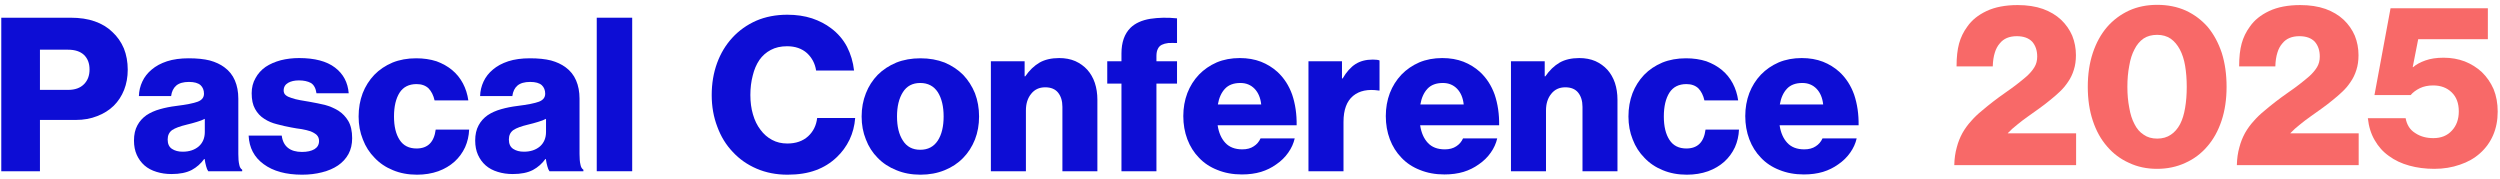
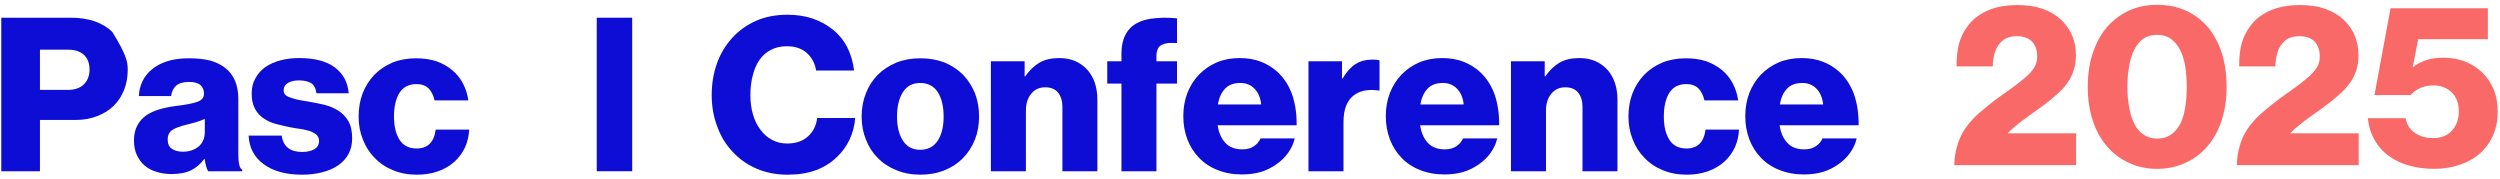
<svg xmlns="http://www.w3.org/2000/svg" version="1.2" preserveAspectRatio="xMidYMid meet" viewBox="19.622 29.745 667.883 47.882" zoomAndPan="magnify" style="max-height: 500px" width="667.883" height="47.882">
  <defs />
  <g id="b930111627">
    <g style="fill:#0d0dd5;fill-opacity:1;">
      <g transform="translate(17.153, 75.491)">
-         <path d="M 2.812 -41.016 L 21.281 -41.016 C 23.801 -41.016 25.977 -40.688 27.812 -40.031 C 29.656 -39.383 31.207 -38.445 32.469 -37.219 C 33.801 -36 34.832 -34.531 35.562 -32.812 C 36.25 -31.094 36.594 -29.195 36.594 -27.125 C 36.594 -25.176 36.27 -23.379 35.625 -21.734 C 34.969 -20.086 34.047 -18.676 32.859 -17.5 C 31.641 -16.312 30.172 -15.391 28.453 -14.734 C 26.734 -14.047 24.82 -13.703 22.719 -13.703 L 13.141 -13.703 L 13.141 0 L 2.812 0 Z M 20.656 -21.734 C 22.488 -21.734 23.898 -22.234 24.891 -23.234 C 25.891 -24.223 26.391 -25.539 26.391 -27.188 C 26.391 -28.832 25.891 -30.133 24.891 -31.094 C 23.898 -32.008 22.488 -32.469 20.656 -32.469 L 13.141 -32.469 L 13.141 -21.734 Z M 20.656 -21.734" style="stroke:none" />
+         <path d="M 2.812 -41.016 L 21.281 -41.016 C 23.801 -41.016 25.977 -40.688 27.812 -40.031 C 29.656 -39.383 31.207 -38.445 32.469 -37.219 C 36.25 -31.094 36.594 -29.195 36.594 -27.125 C 36.594 -25.176 36.27 -23.379 35.625 -21.734 C 34.969 -20.086 34.047 -18.676 32.859 -17.5 C 31.641 -16.312 30.172 -15.391 28.453 -14.734 C 26.734 -14.047 24.82 -13.703 22.719 -13.703 L 13.141 -13.703 L 13.141 0 L 2.812 0 Z M 20.656 -21.734 C 22.488 -21.734 23.898 -22.234 24.891 -23.234 C 25.891 -24.223 26.391 -25.539 26.391 -27.188 C 26.391 -28.832 25.891 -30.133 24.891 -31.094 C 23.898 -32.008 22.488 -32.469 20.656 -32.469 L 13.141 -32.469 L 13.141 -21.734 Z M 20.656 -21.734" style="stroke:none" />
      </g>
    </g>
    <g style="fill:#0d0dd5;fill-opacity:1;">
      <g transform="translate(54.556, 75.491)">
        <path d="M 10.891 0.75 C 9.441 0.75 8.109 0.555 6.891 0.172 C 5.617 -0.211 4.547 -0.785 3.672 -1.547 C 2.797 -2.316 2.109 -3.254 1.609 -4.359 C 1.109 -5.461 0.859 -6.742 0.859 -8.203 C 0.859 -9.805 1.164 -11.164 1.781 -12.281 C 2.352 -13.344 3.156 -14.238 4.188 -14.969 C 5.219 -15.656 6.422 -16.191 7.797 -16.578 C 9.141 -16.961 10.578 -17.25 12.109 -17.438 C 14.859 -17.781 16.785 -18.16 17.891 -18.578 C 19.004 -19.004 19.562 -19.711 19.562 -20.703 C 19.562 -21.66 19.254 -22.426 18.641 -23 C 17.992 -23.57 16.961 -23.859 15.547 -23.859 C 14.055 -23.859 12.926 -23.535 12.156 -22.891 C 11.395 -22.234 10.938 -21.297 10.781 -20.078 L 2.172 -20.078 C 2.211 -21.453 2.52 -22.75 3.094 -23.969 C 3.664 -25.195 4.508 -26.27 5.625 -27.188 C 6.695 -28.102 8.051 -28.832 9.688 -29.375 C 11.332 -29.906 13.266 -30.172 15.484 -30.172 C 17.703 -30.172 19.578 -29.977 21.109 -29.594 C 22.641 -29.176 23.941 -28.566 25.016 -27.766 C 26.273 -26.848 27.207 -25.68 27.812 -24.266 C 28.426 -22.848 28.734 -21.223 28.734 -19.391 L 28.734 -4.594 C 28.734 -3.406 28.812 -2.484 28.969 -1.828 C 29.082 -1.141 29.348 -0.664 29.766 -0.406 L 29.766 0 L 20.703 0 C 20.473 -0.301 20.285 -0.738 20.141 -1.312 C 19.984 -1.852 19.848 -2.504 19.734 -3.266 L 19.609 -3.266 C 18.734 -2.047 17.629 -1.07 16.297 -0.344 C 14.91 0.383 13.109 0.75 10.891 0.75 Z M 13.875 -5.219 C 15.633 -5.219 17.07 -5.695 18.188 -6.656 C 19.25 -7.613 19.781 -8.895 19.781 -10.5 L 19.781 -14 C 19.176 -13.688 18.473 -13.414 17.672 -13.188 C 16.828 -12.926 15.926 -12.68 14.969 -12.453 C 13.176 -12.023 11.879 -11.547 11.078 -11.016 C 10.266 -10.441 9.859 -9.598 9.859 -8.484 C 9.859 -7.305 10.242 -6.469 11.016 -5.969 C 11.773 -5.469 12.727 -5.219 13.875 -5.219 Z M 13.875 -5.219" style="stroke:none" />
      </g>
    </g>
    <g style="fill:#0d0dd5;fill-opacity:1;">
      <g transform="translate(85.592, 75.491)">
        <path d="M 14.734 0.922 C 10.422 0.922 7 -0.016 4.469 -1.891 C 1.945 -3.723 0.609 -6.266 0.453 -9.516 L 9.297 -9.516 C 9.484 -8.066 10.035 -6.977 10.953 -6.25 C 11.867 -5.52 13.113 -5.156 14.688 -5.156 C 16.102 -5.156 17.227 -5.406 18.062 -5.906 C 18.863 -6.406 19.266 -7.133 19.266 -8.094 C 19.266 -8.738 19.055 -9.27 18.641 -9.688 C 18.223 -10.07 17.672 -10.398 16.984 -10.672 C 16.297 -10.898 15.508 -11.094 14.625 -11.25 C 13.707 -11.363 12.77 -11.516 11.812 -11.703 C 10.551 -11.93 9.289 -12.219 8.031 -12.562 C 6.77 -12.863 5.641 -13.344 4.641 -14 C 3.609 -14.645 2.785 -15.523 2.172 -16.641 C 1.566 -17.703 1.266 -19.098 1.266 -20.828 C 1.266 -22.348 1.609 -23.703 2.297 -24.891 C 2.941 -26.078 3.836 -27.07 4.984 -27.875 C 6.141 -28.645 7.5 -29.238 9.062 -29.656 C 10.594 -30.039 12.219 -30.234 13.938 -30.234 C 18.102 -30.234 21.297 -29.391 23.516 -27.703 C 25.734 -26.023 26.957 -23.734 27.188 -20.828 L 18.578 -20.828 C 18.391 -22.16 17.895 -23.078 17.094 -23.578 C 16.25 -24.035 15.176 -24.266 13.875 -24.266 C 12.727 -24.266 11.773 -24.051 11.016 -23.625 C 10.211 -23.164 9.812 -22.477 9.812 -21.562 C 9.812 -21.031 10 -20.613 10.375 -20.312 C 10.758 -20 11.281 -19.75 11.938 -19.562 C 12.582 -19.332 13.344 -19.141 14.219 -18.984 C 15.062 -18.828 15.941 -18.676 16.859 -18.531 C 18.16 -18.301 19.484 -18.031 20.828 -17.719 C 22.117 -17.375 23.32 -16.859 24.438 -16.172 C 25.508 -15.484 26.391 -14.566 27.078 -13.422 C 27.766 -12.234 28.109 -10.703 28.109 -8.828 C 28.109 -7.223 27.781 -5.812 27.125 -4.594 C 26.438 -3.363 25.504 -2.348 24.328 -1.547 C 23.141 -0.742 21.723 -0.133 20.078 0.281 C 18.43 0.707 16.648 0.922 14.734 0.922 Z M 14.734 0.922" style="stroke:none" />
      </g>
    </g>
    <g style="fill:#0d0dd5;fill-opacity:1;">
      <g transform="translate(114.505, 75.491)">
        <path d="M 16.516 0.922 C 14.148 0.922 12.008 0.52 10.094 -0.281 C 8.188 -1.051 6.562 -2.145 5.219 -3.562 C 3.844 -4.938 2.789 -6.578 2.062 -8.484 C 1.301 -10.359 0.922 -12.406 0.922 -14.625 C 0.922 -16.844 1.281 -18.91 2 -20.828 C 2.727 -22.691 3.766 -24.332 5.109 -25.75 C 6.441 -27.125 8.066 -28.219 9.984 -29.031 C 11.859 -29.789 13.961 -30.172 16.297 -30.172 C 18.273 -30.172 20.086 -29.906 21.734 -29.375 C 23.336 -28.789 24.734 -28.004 25.922 -27.016 C 27.109 -26.023 28.066 -24.836 28.797 -23.453 C 29.523 -22.078 30.004 -20.566 30.234 -18.922 L 21.219 -18.922 C 20.914 -20.266 20.379 -21.336 19.609 -22.141 C 18.805 -22.898 17.738 -23.281 16.406 -23.281 C 14.375 -23.281 12.863 -22.52 11.875 -21 C 10.875 -19.426 10.375 -17.301 10.375 -14.625 C 10.375 -11.988 10.875 -9.906 11.875 -8.375 C 12.863 -6.844 14.375 -6.078 16.406 -6.078 C 19.383 -6.078 21.086 -7.758 21.516 -11.125 L 30.453 -11.125 C 30.379 -9.445 30.02 -7.879 29.375 -6.422 C 28.676 -4.93 27.738 -3.648 26.562 -2.578 C 25.332 -1.473 23.879 -0.613 22.203 0 C 20.473 0.613 18.578 0.922 16.516 0.922 Z M 16.516 0.922" style="stroke:none" />
      </g>
    </g>
    <g style="fill:#0d0dd5;fill-opacity:1;">
      <g transform="translate(145.712, 75.491)">
-         <path d="M 10.891 0.75 C 9.441 0.75 8.109 0.555 6.891 0.172 C 5.617 -0.211 4.547 -0.785 3.672 -1.547 C 2.797 -2.316 2.109 -3.254 1.609 -4.359 C 1.109 -5.461 0.859 -6.742 0.859 -8.203 C 0.859 -9.805 1.164 -11.164 1.781 -12.281 C 2.352 -13.344 3.156 -14.238 4.188 -14.969 C 5.219 -15.656 6.422 -16.191 7.797 -16.578 C 9.141 -16.961 10.578 -17.25 12.109 -17.438 C 14.859 -17.781 16.785 -18.16 17.891 -18.578 C 19.004 -19.004 19.562 -19.711 19.562 -20.703 C 19.562 -21.66 19.254 -22.426 18.641 -23 C 17.992 -23.57 16.961 -23.859 15.547 -23.859 C 14.055 -23.859 12.926 -23.535 12.156 -22.891 C 11.395 -22.234 10.938 -21.297 10.781 -20.078 L 2.172 -20.078 C 2.211 -21.453 2.52 -22.75 3.094 -23.969 C 3.664 -25.195 4.508 -26.27 5.625 -27.188 C 6.695 -28.102 8.051 -28.832 9.688 -29.375 C 11.332 -29.906 13.266 -30.172 15.484 -30.172 C 17.703 -30.172 19.578 -29.977 21.109 -29.594 C 22.641 -29.176 23.941 -28.566 25.016 -27.766 C 26.273 -26.848 27.207 -25.68 27.812 -24.266 C 28.426 -22.848 28.734 -21.223 28.734 -19.391 L 28.734 -4.594 C 28.734 -3.406 28.812 -2.484 28.969 -1.828 C 29.082 -1.141 29.348 -0.664 29.766 -0.406 L 29.766 0 L 20.703 0 C 20.473 -0.301 20.285 -0.738 20.141 -1.312 C 19.984 -1.852 19.848 -2.504 19.734 -3.266 L 19.609 -3.266 C 18.734 -2.047 17.629 -1.07 16.297 -0.344 C 14.91 0.383 13.109 0.75 10.891 0.75 Z M 13.875 -5.219 C 15.633 -5.219 17.07 -5.695 18.188 -6.656 C 19.25 -7.613 19.781 -8.895 19.781 -10.5 L 19.781 -14 C 19.176 -13.688 18.473 -13.414 17.672 -13.188 C 16.828 -12.926 15.926 -12.68 14.969 -12.453 C 13.176 -12.023 11.879 -11.547 11.078 -11.016 C 10.266 -10.441 9.859 -9.598 9.859 -8.484 C 9.859 -7.305 10.242 -6.469 11.016 -5.969 C 11.773 -5.469 12.727 -5.219 13.875 -5.219 Z M 13.875 -5.219" style="stroke:none" />
-       </g>
+         </g>
    </g>
    <g style="fill:#0d0dd5;fill-opacity:1;">
      <g transform="translate(176.748, 75.491)">
        <path d="M 2.297 -41.016 L 11.766 -41.016 L 11.766 0 L 2.297 0 Z M 2.297 -41.016" style="stroke:none" />
      </g>
    </g>
    <g style="fill:#0d0dd5;fill-opacity:1;">
      <g transform="translate(190.823, 75.491)">
        <path d="" style="stroke:none" />
      </g>
    </g>
    <g style="fill:#0d0dd5;fill-opacity:1;">
      <g transform="translate(199.715, 75.491)">
        <path d="" style="stroke:none" />
      </g>
    </g>
    <g style="fill:#0d0dd5;fill-opacity:1;">
      <g transform="translate(208.616, 75.491)">
        <path d="M 21.391 0.922 C 18.367 0.922 15.617 0.383 13.141 -0.688 C 10.648 -1.758 8.523 -3.25 6.766 -5.156 C 4.973 -7.031 3.598 -9.27 2.641 -11.875 C 1.641 -14.477 1.141 -17.305 1.141 -20.359 C 1.141 -23.422 1.617 -26.27 2.578 -28.906 C 3.535 -31.508 4.895 -33.766 6.656 -35.672 C 8.414 -37.586 10.535 -39.098 13.016 -40.203 C 15.504 -41.273 18.281 -41.812 21.344 -41.812 C 23.75 -41.812 25.945 -41.488 27.938 -40.844 C 29.883 -40.188 31.582 -39.305 33.031 -38.203 C 34.832 -36.859 36.25 -35.211 37.281 -33.266 C 38.281 -31.316 38.91 -29.195 39.172 -26.906 L 29.031 -26.906 C 28.758 -28.738 27.953 -30.285 26.609 -31.547 C 25.234 -32.773 23.457 -33.391 21.281 -33.391 C 19.594 -33.391 18.141 -33.062 16.922 -32.406 C 15.691 -31.758 14.676 -30.863 13.875 -29.719 C 13.07 -28.531 12.484 -27.148 12.109 -25.578 C 11.68 -23.973 11.469 -22.234 11.469 -20.359 C 11.469 -18.484 11.695 -16.766 12.156 -15.203 C 12.613 -13.598 13.285 -12.223 14.172 -11.078 C 15.016 -9.922 16.047 -9.02 17.266 -8.375 C 18.453 -7.727 19.812 -7.406 21.344 -7.406 C 23.633 -7.406 25.488 -8.051 26.906 -9.344 C 28.281 -10.613 29.082 -12.238 29.312 -14.219 L 39.469 -14.219 C 39.312 -12.156 38.812 -10.227 37.969 -8.438 C 37.094 -6.633 35.945 -5.066 34.531 -3.734 C 32.926 -2.203 31.07 -1.051 28.969 -0.281 C 26.82 0.52 24.297 0.922 21.391 0.922 Z M 21.391 0.922" style="stroke:none" />
      </g>
    </g>
    <g style="fill:#0d0dd5;fill-opacity:1;">
      <g transform="translate(248.887, 75.491)">
        <path d="M 16.578 -5.734 C 18.641 -5.734 20.207 -6.555 21.281 -8.203 C 22.312 -9.805 22.828 -11.945 22.828 -14.625 C 22.828 -17.301 22.312 -19.461 21.281 -21.109 C 20.207 -22.754 18.641 -23.578 16.578 -23.578 C 14.516 -23.578 12.969 -22.754 11.938 -21.109 C 10.895 -19.461 10.375 -17.301 10.375 -14.625 C 10.375 -11.945 10.895 -9.805 11.938 -8.203 C 12.969 -6.555 14.516 -5.734 16.578 -5.734 Z M 16.641 0.922 C 14.266 0.922 12.117 0.52 10.203 -0.281 C 8.254 -1.051 6.594 -2.145 5.219 -3.562 C 3.844 -4.938 2.789 -6.578 2.062 -8.484 C 1.301 -10.359 0.922 -12.406 0.922 -14.625 C 0.922 -16.844 1.301 -18.91 2.062 -20.828 C 2.789 -22.691 3.844 -24.332 5.219 -25.75 C 6.594 -27.125 8.254 -28.219 10.203 -29.031 C 12.117 -29.789 14.266 -30.172 16.641 -30.172 C 19.004 -30.172 21.16 -29.789 23.109 -29.031 C 25.023 -28.219 26.672 -27.125 28.047 -25.75 C 29.391 -24.332 30.441 -22.691 31.203 -20.828 C 31.93 -18.91 32.297 -16.844 32.297 -14.625 C 32.297 -12.406 31.93 -10.359 31.203 -8.484 C 30.441 -6.578 29.391 -4.938 28.047 -3.562 C 26.672 -2.145 25.023 -1.051 23.109 -0.281 C 21.16 0.52 19.004 0.922 16.641 0.922 Z M 16.641 0.922" style="stroke:none" />
      </g>
    </g>
    <g style="fill:#0d0dd5;fill-opacity:1;">
      <g transform="translate(282.103, 75.491)">
        <path d="M 2.234 -29.375 L 11.25 -29.375 L 11.25 -25.359 L 11.422 -25.359 C 12.523 -26.961 13.801 -28.188 15.25 -29.031 C 16.664 -29.832 18.41 -30.234 20.484 -30.234 C 22.086 -30.234 23.52 -29.961 24.781 -29.422 C 26.039 -28.848 27.109 -28.082 27.984 -27.125 C 28.867 -26.133 29.539 -24.969 30 -23.625 C 30.457 -22.25 30.688 -20.738 30.688 -19.094 L 30.688 0 L 21.344 0 L 21.344 -17.203 C 21.344 -18.773 20.957 -20.039 20.188 -21 C 19.426 -21.945 18.281 -22.422 16.75 -22.422 C 15.176 -22.422 13.93 -21.848 13.016 -20.703 C 12.066 -19.555 11.594 -18.066 11.594 -16.234 L 11.594 0 L 2.234 0 Z M 2.234 -29.375" style="stroke:none" />
      </g>
    </g>
    <g style="fill:#0d0dd5;fill-opacity:1;">
      <g transform="translate(314.802, 75.491)">
        <path d="M 4.422 -23.406 L 0.625 -23.406 L 0.625 -29.375 L 4.422 -29.375 L 4.422 -31.484 C 4.422 -34.43 5.223 -36.707 6.828 -38.312 C 8.086 -39.539 9.848 -40.344 12.109 -40.719 C 14.359 -41.062 16.742 -41.102 19.266 -40.844 L 19.266 -34.25 C 18.391 -34.281 17.609 -34.281 16.922 -34.25 C 16.234 -34.164 15.66 -34.008 15.203 -33.781 C 14.742 -33.551 14.398 -33.207 14.172 -32.75 C 13.898 -32.25 13.766 -31.598 13.766 -30.797 L 13.766 -29.375 L 19.266 -29.375 L 19.266 -23.406 L 13.766 -23.406 L 13.766 0 L 4.422 0 Z M 4.422 -23.406" style="stroke:none" />
      </g>
    </g>
    <g style="fill:#0d0dd5;fill-opacity:1;">
      <g transform="translate(334.823, 75.491)">
        <path d="M 16.578 0.859 C 14.172 0.859 11.988 0.457 10.031 -0.344 C 8.082 -1.102 6.441 -2.191 5.109 -3.609 C 3.766 -4.984 2.727 -6.629 2 -8.547 C 1.281 -10.461 0.922 -12.523 0.922 -14.734 C 0.922 -16.922 1.281 -18.969 2 -20.875 C 2.727 -22.75 3.766 -24.395 5.109 -25.812 C 6.441 -27.188 8.023 -28.273 9.859 -29.078 C 11.703 -29.848 13.75 -30.234 16 -30.234 C 18.102 -30.234 20 -29.906 21.688 -29.25 C 23.32 -28.602 24.773 -27.707 26.047 -26.562 C 27.805 -24.945 29.125 -22.922 30 -20.484 C 30.844 -17.992 31.242 -15.258 31.203 -12.281 L 10.094 -12.281 C 10.395 -10.289 11.082 -8.723 12.156 -7.578 C 13.227 -6.422 14.738 -5.844 16.688 -5.844 C 17.914 -5.844 18.93 -6.113 19.734 -6.656 C 20.535 -7.156 21.145 -7.863 21.562 -8.781 L 30.688 -8.781 C 30.383 -7.438 29.812 -6.172 28.969 -4.984 C 28.125 -3.766 27.051 -2.711 25.75 -1.828 C 24.531 -0.953 23.176 -0.285 21.688 0.172 C 20.156 0.629 18.453 0.859 16.578 0.859 Z M 21.734 -17.844 C 21.547 -19.602 20.957 -21 19.969 -22.031 C 18.969 -23.062 17.703 -23.578 16.172 -23.578 C 14.379 -23.578 13.004 -23.062 12.047 -22.031 C 11.086 -21 10.457 -19.602 10.156 -17.844 Z M 21.734 -17.844" style="stroke:none" />
      </g>
    </g>
    <g style="fill:#0d0dd5;fill-opacity:1;">
      <g transform="translate(366.949, 75.491)">
        <path d="M 2.234 -29.375 L 11.188 -29.375 L 11.188 -24.781 L 11.359 -24.781 C 12.391 -26.539 13.535 -27.82 14.797 -28.625 C 16.055 -29.426 17.586 -29.828 19.391 -29.828 C 20.266 -29.828 20.875 -29.75 21.219 -29.594 L 21.219 -21.562 L 21 -21.562 C 18.125 -21.988 15.848 -21.516 14.172 -20.141 C 12.453 -18.723 11.594 -16.406 11.594 -13.188 L 11.594 0 L 2.234 0 Z M 2.234 -29.375" style="stroke:none" />
      </g>
    </g>
    <g style="fill:#0d0dd5;fill-opacity:1;">
      <g transform="translate(388.921, 75.491)">
        <path d="M 16.578 0.859 C 14.172 0.859 11.988 0.457 10.031 -0.344 C 8.082 -1.102 6.441 -2.191 5.109 -3.609 C 3.766 -4.984 2.727 -6.629 2 -8.547 C 1.281 -10.461 0.922 -12.523 0.922 -14.734 C 0.922 -16.922 1.281 -18.969 2 -20.875 C 2.727 -22.75 3.766 -24.395 5.109 -25.812 C 6.441 -27.188 8.023 -28.273 9.859 -29.078 C 11.703 -29.848 13.75 -30.234 16 -30.234 C 18.102 -30.234 20 -29.906 21.688 -29.25 C 23.32 -28.602 24.773 -27.707 26.047 -26.562 C 27.805 -24.945 29.125 -22.922 30 -20.484 C 30.844 -17.992 31.242 -15.258 31.203 -12.281 L 10.094 -12.281 C 10.395 -10.289 11.082 -8.723 12.156 -7.578 C 13.227 -6.422 14.738 -5.844 16.688 -5.844 C 17.914 -5.844 18.93 -6.113 19.734 -6.656 C 20.535 -7.156 21.145 -7.863 21.562 -8.781 L 30.688 -8.781 C 30.383 -7.438 29.812 -6.172 28.969 -4.984 C 28.125 -3.766 27.051 -2.711 25.75 -1.828 C 24.531 -0.953 23.176 -0.285 21.688 0.172 C 20.156 0.629 18.453 0.859 16.578 0.859 Z M 21.734 -17.844 C 21.547 -19.602 20.957 -21 19.969 -22.031 C 18.969 -23.062 17.703 -23.578 16.172 -23.578 C 14.379 -23.578 13.004 -23.062 12.047 -22.031 C 11.086 -21 10.457 -19.602 10.156 -17.844 Z M 21.734 -17.844" style="stroke:none" />
      </g>
    </g>
    <g style="fill:#0d0dd5;fill-opacity:1;">
      <g transform="translate(421.046, 75.491)">
        <path d="M 2.234 -29.375 L 11.25 -29.375 L 11.25 -25.359 L 11.422 -25.359 C 12.523 -26.961 13.801 -28.188 15.25 -29.031 C 16.664 -29.832 18.41 -30.234 20.484 -30.234 C 22.086 -30.234 23.52 -29.961 24.781 -29.422 C 26.039 -28.848 27.109 -28.082 27.984 -27.125 C 28.867 -26.133 29.539 -24.969 30 -23.625 C 30.457 -22.25 30.688 -20.738 30.688 -19.094 L 30.688 0 L 21.344 0 L 21.344 -17.203 C 21.344 -18.773 20.957 -20.039 20.188 -21 C 19.426 -21.945 18.281 -22.422 16.75 -22.422 C 15.176 -22.422 13.93 -21.848 13.016 -20.703 C 12.066 -19.555 11.594 -18.066 11.594 -16.234 L 11.594 0 L 2.234 0 Z M 2.234 -29.375" style="stroke:none" />
      </g>
    </g>
    <g style="fill:#0d0dd5;fill-opacity:1;">
      <g transform="translate(453.745, 75.491)">
        <path d="M 16.516 0.922 C 14.148 0.922 12.008 0.52 10.094 -0.281 C 8.188 -1.051 6.562 -2.145 5.219 -3.562 C 3.844 -4.938 2.789 -6.578 2.062 -8.484 C 1.301 -10.359 0.922 -12.406 0.922 -14.625 C 0.922 -16.844 1.281 -18.91 2 -20.828 C 2.727 -22.691 3.766 -24.332 5.109 -25.75 C 6.441 -27.125 8.066 -28.219 9.984 -29.031 C 11.859 -29.789 13.961 -30.172 16.297 -30.172 C 18.273 -30.172 20.086 -29.906 21.734 -29.375 C 23.336 -28.789 24.734 -28.004 25.922 -27.016 C 27.109 -26.023 28.066 -24.836 28.797 -23.453 C 29.523 -22.078 30.004 -20.566 30.234 -18.922 L 21.219 -18.922 C 20.914 -20.266 20.379 -21.336 19.609 -22.141 C 18.805 -22.898 17.738 -23.281 16.406 -23.281 C 14.375 -23.281 12.863 -22.52 11.875 -21 C 10.875 -19.426 10.375 -17.301 10.375 -14.625 C 10.375 -11.988 10.875 -9.906 11.875 -8.375 C 12.863 -6.844 14.375 -6.078 16.406 -6.078 C 19.383 -6.078 21.086 -7.758 21.516 -11.125 L 30.453 -11.125 C 30.379 -9.445 30.02 -7.879 29.375 -6.422 C 28.676 -4.93 27.738 -3.648 26.562 -2.578 C 25.332 -1.473 23.879 -0.613 22.203 0 C 20.473 0.613 18.578 0.922 16.516 0.922 Z M 16.516 0.922" style="stroke:none" />
      </g>
    </g>
    <g style="fill:#0d0dd5;fill-opacity:1;">
      <g transform="translate(484.953, 75.491)">
        <path d="M 16.578 0.859 C 14.172 0.859 11.988 0.457 10.031 -0.344 C 8.082 -1.102 6.441 -2.191 5.109 -3.609 C 3.766 -4.984 2.727 -6.629 2 -8.547 C 1.281 -10.461 0.922 -12.523 0.922 -14.734 C 0.922 -16.922 1.281 -18.969 2 -20.875 C 2.727 -22.75 3.766 -24.395 5.109 -25.812 C 6.441 -27.188 8.023 -28.273 9.859 -29.078 C 11.703 -29.848 13.75 -30.234 16 -30.234 C 18.102 -30.234 20 -29.906 21.688 -29.25 C 23.32 -28.602 24.773 -27.707 26.047 -26.562 C 27.805 -24.945 29.125 -22.922 30 -20.484 C 30.844 -17.992 31.242 -15.258 31.203 -12.281 L 10.094 -12.281 C 10.395 -10.289 11.082 -8.723 12.156 -7.578 C 13.227 -6.422 14.738 -5.844 16.688 -5.844 C 17.914 -5.844 18.93 -6.113 19.734 -6.656 C 20.535 -7.156 21.145 -7.863 21.562 -8.781 L 30.688 -8.781 C 30.383 -7.438 29.812 -6.172 28.969 -4.984 C 28.125 -3.766 27.051 -2.711 25.75 -1.828 C 24.531 -0.953 23.176 -0.285 21.688 0.172 C 20.156 0.629 18.453 0.859 16.578 0.859 Z M 21.734 -17.844 C 21.547 -19.602 20.957 -21 19.969 -22.031 C 18.969 -23.062 17.703 -23.578 16.172 -23.578 C 14.379 -23.578 13.004 -23.062 12.047 -22.031 C 11.086 -21 10.457 -19.602 10.156 -17.844 Z M 21.734 -17.844" style="stroke:none" />
      </g>
    </g>
    <g style="fill:#f86968;fill-opacity:1;">
      <g transform="translate(540.369, 73.866)">
        <path d="M 1.344 0 C 1.383 -1.75 1.609 -3.336 2.016 -4.766 C 2.379 -6.16 2.891 -7.445 3.547 -8.625 C 4.203 -9.77 4.977 -10.832 5.875 -11.812 C 6.727 -12.789 7.688 -13.707 8.75 -14.562 C 10.664 -16.195 12.727 -17.785 14.938 -19.328 C 17.133 -20.836 19.07 -22.328 20.75 -23.797 C 21.602 -24.578 22.273 -25.375 22.766 -26.188 C 23.254 -27 23.5 -27.938 23.5 -29 C 23.5 -30.633 23.051 -31.961 22.156 -32.984 C 21.219 -33.961 19.848 -34.453 18.047 -34.453 C 16.047 -34.453 14.535 -33.816 13.516 -32.547 C 12.91 -31.859 12.461 -31.023 12.172 -30.047 C 11.848 -29.023 11.664 -27.801 11.625 -26.375 L 1.953 -26.375 C 1.953 -28.82 2.176 -30.859 2.625 -32.484 C 3.07 -34.117 3.805 -35.629 4.828 -37.016 C 6.016 -38.734 7.727 -40.117 9.969 -41.172 C 12.219 -42.234 14.992 -42.766 18.297 -42.766 C 20.828 -42.766 23.07 -42.422 25.031 -41.734 C 26.945 -41.035 28.555 -40.078 29.859 -38.859 C 31.16 -37.629 32.16 -36.203 32.859 -34.578 C 33.516 -32.941 33.844 -31.207 33.844 -29.375 C 33.844 -27.906 33.656 -26.598 33.281 -25.453 C 32.914 -24.266 32.406 -23.203 31.75 -22.266 C 31.102 -21.285 30.367 -20.41 29.547 -19.641 C 28.691 -18.828 27.797 -18.051 26.859 -17.312 C 25.922 -16.539 24.961 -15.805 23.984 -15.109 C 22.961 -14.379 21.961 -13.664 20.984 -12.969 C 20.004 -12.281 19.066 -11.566 18.172 -10.828 C 17.234 -10.098 16.395 -9.344 15.656 -8.562 L 15.656 -8.5 L 33.891 -8.5 L 33.891 0 Z M 1.344 0" style="stroke:none" />
      </g>
    </g>
    <g style="fill:#f86968;fill-opacity:1;">
      <g transform="translate(575.912, 73.866)">
        <path d="M 20.016 -7.094 C 21.441 -7.094 22.66 -7.441 23.672 -8.141 C 24.648 -8.785 25.469 -9.723 26.125 -10.953 C 26.738 -12.141 27.188 -13.586 27.469 -15.297 C 27.758 -16.973 27.906 -18.848 27.906 -20.922 C 27.906 -22.961 27.758 -24.844 27.469 -26.562 C 27.188 -28.227 26.719 -29.676 26.062 -30.906 C 25.414 -32.125 24.602 -33.082 23.625 -33.781 C 22.602 -34.469 21.398 -34.812 20.016 -34.812 C 18.578 -34.812 17.367 -34.488 16.391 -33.844 C 15.379 -33.145 14.566 -32.18 13.953 -30.953 C 13.297 -29.734 12.828 -28.27 12.547 -26.562 C 12.211 -24.844 12.047 -22.961 12.047 -20.922 C 12.047 -18.879 12.211 -17.023 12.547 -15.359 C 12.828 -13.641 13.297 -12.172 13.953 -10.953 C 14.566 -9.723 15.379 -8.785 16.391 -8.141 C 17.367 -7.441 18.578 -7.094 20.016 -7.094 Z M 19.953 0.984 C 17.211 0.984 14.723 0.453 12.484 -0.609 C 10.203 -1.629 8.242 -3.098 6.609 -5.016 C 4.973 -6.891 3.707 -9.176 2.812 -11.875 C 1.914 -14.562 1.469 -17.578 1.469 -20.922 C 1.469 -24.266 1.914 -27.285 2.812 -29.984 C 3.707 -32.672 4.973 -34.973 6.609 -36.891 C 8.242 -38.766 10.203 -40.234 12.484 -41.297 C 14.723 -42.316 17.234 -42.828 20.016 -42.828 C 22.828 -42.828 25.375 -42.316 27.656 -41.297 C 29.938 -40.234 31.895 -38.766 33.531 -36.891 C 35.125 -34.973 36.367 -32.672 37.266 -29.984 C 38.117 -27.285 38.547 -24.266 38.547 -20.922 C 38.547 -17.578 38.098 -14.562 37.203 -11.875 C 36.305 -9.176 35.039 -6.891 33.406 -5.016 C 31.77 -3.098 29.812 -1.629 27.531 -0.609 C 25.25 0.453 22.723 0.984 19.953 0.984 Z M 19.953 0.984" style="stroke:none" />
      </g>
    </g>
    <g style="fill:#f86968;fill-opacity:1;">
      <g transform="translate(615.861, 73.866)">
        <path d="M 1.344 0 C 1.383 -1.75 1.609 -3.336 2.016 -4.766 C 2.379 -6.16 2.891 -7.445 3.547 -8.625 C 4.203 -9.77 4.977 -10.832 5.875 -11.812 C 6.727 -12.789 7.688 -13.707 8.75 -14.562 C 10.664 -16.195 12.727 -17.785 14.938 -19.328 C 17.133 -20.836 19.07 -22.328 20.75 -23.797 C 21.602 -24.578 22.273 -25.375 22.766 -26.188 C 23.254 -27 23.5 -27.938 23.5 -29 C 23.5 -30.633 23.051 -31.961 22.156 -32.984 C 21.219 -33.961 19.848 -34.453 18.047 -34.453 C 16.047 -34.453 14.535 -33.816 13.516 -32.547 C 12.91 -31.859 12.461 -31.023 12.172 -30.047 C 11.848 -29.023 11.664 -27.801 11.625 -26.375 L 1.953 -26.375 C 1.953 -28.82 2.176 -30.859 2.625 -32.484 C 3.07 -34.117 3.805 -35.629 4.828 -37.016 C 6.016 -38.734 7.727 -40.117 9.969 -41.172 C 12.219 -42.234 14.992 -42.766 18.297 -42.766 C 20.828 -42.766 23.07 -42.422 25.031 -41.734 C 26.945 -41.035 28.555 -40.078 29.859 -38.859 C 31.16 -37.629 32.16 -36.203 32.859 -34.578 C 33.516 -32.941 33.844 -31.207 33.844 -29.375 C 33.844 -27.906 33.656 -26.598 33.281 -25.453 C 32.914 -24.266 32.406 -23.203 31.75 -22.266 C 31.102 -21.285 30.367 -20.41 29.547 -19.641 C 28.691 -18.828 27.797 -18.051 26.859 -17.312 C 25.922 -16.539 24.961 -15.805 23.984 -15.109 C 22.961 -14.379 21.961 -13.664 20.984 -12.969 C 20.004 -12.281 19.066 -11.566 18.172 -10.828 C 17.234 -10.098 16.395 -9.344 15.656 -8.562 L 15.656 -8.5 L 33.891 -8.5 L 33.891 0 Z M 1.344 0" style="stroke:none" />
      </g>
    </g>
    <g style="fill:#f86968;fill-opacity:1;">
      <g transform="translate(651.404, 73.866)">
        <path d="M 18.547 0.984 C 16.141 0.984 13.914 0.695 11.875 0.125 C 9.789 -0.445 7.973 -1.305 6.422 -2.453 C 4.867 -3.547 3.602 -4.953 2.625 -6.672 C 1.645 -8.336 1.035 -10.297 0.797 -12.547 L 10.891 -12.547 C 11.211 -10.742 12.07 -9.414 13.469 -8.562 C 14.812 -7.664 16.422 -7.219 18.297 -7.219 C 20.379 -7.219 22.031 -7.891 23.25 -9.234 C 24.477 -10.547 25.094 -12.258 25.094 -14.375 C 25.094 -16.539 24.457 -18.234 23.188 -19.453 C 21.926 -20.68 20.273 -21.297 18.234 -21.297 C 16.891 -21.297 15.707 -21.051 14.688 -20.562 C 13.625 -20.031 12.805 -19.414 12.234 -18.719 L 2.562 -18.719 L 6.859 -41.906 L 32.859 -41.906 L 32.859 -33.656 L 14.25 -33.656 L 12.781 -26.188 L 12.906 -26.188 C 13.688 -26.883 14.77 -27.477 16.156 -27.969 C 17.5 -28.457 19.129 -28.703 21.047 -28.703 C 23.047 -28.703 24.922 -28.375 26.672 -27.719 C 28.43 -27.02 29.961 -26.062 31.266 -24.844 C 32.566 -23.582 33.609 -22.07 34.391 -20.312 C 35.117 -18.52 35.484 -16.52 35.484 -14.312 C 35.484 -11.988 35.078 -9.891 34.266 -8.016 C 33.453 -6.141 32.289 -4.531 30.781 -3.188 C 29.27 -1.832 27.473 -0.812 25.391 -0.125 C 23.305 0.613 21.023 0.984 18.547 0.984 Z M 18.547 0.984" style="stroke:none" />
      </g>
    </g>
  </g>
</svg>